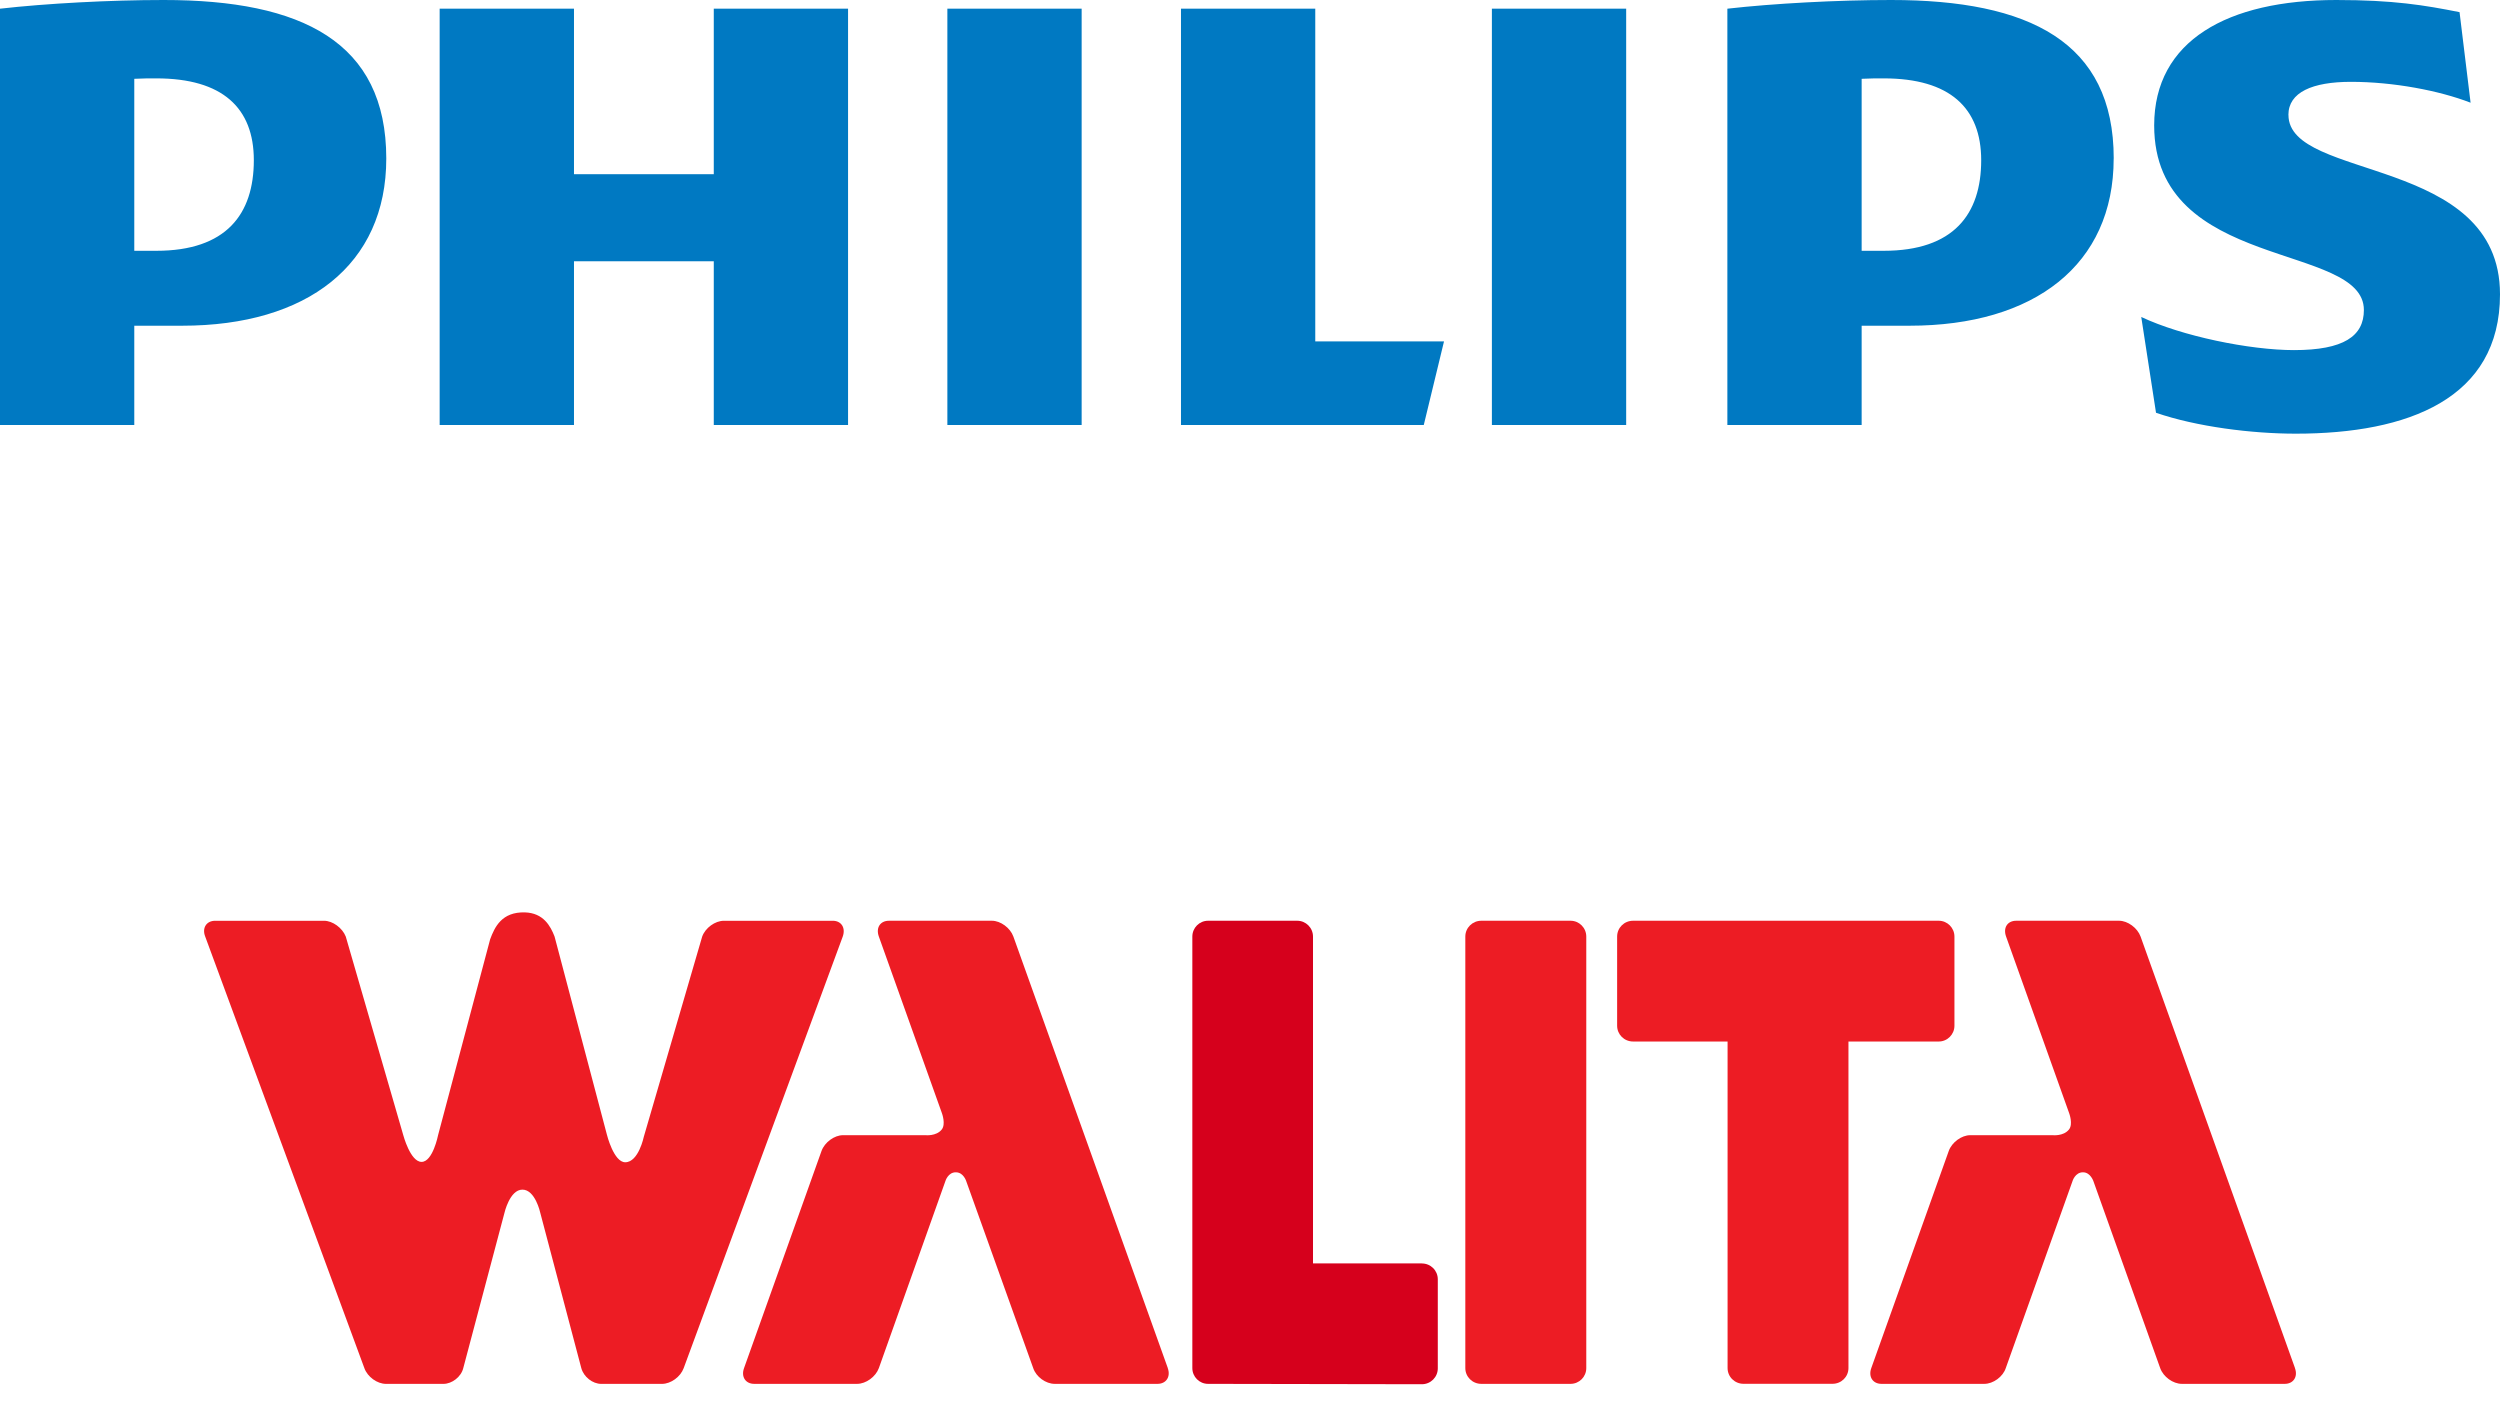
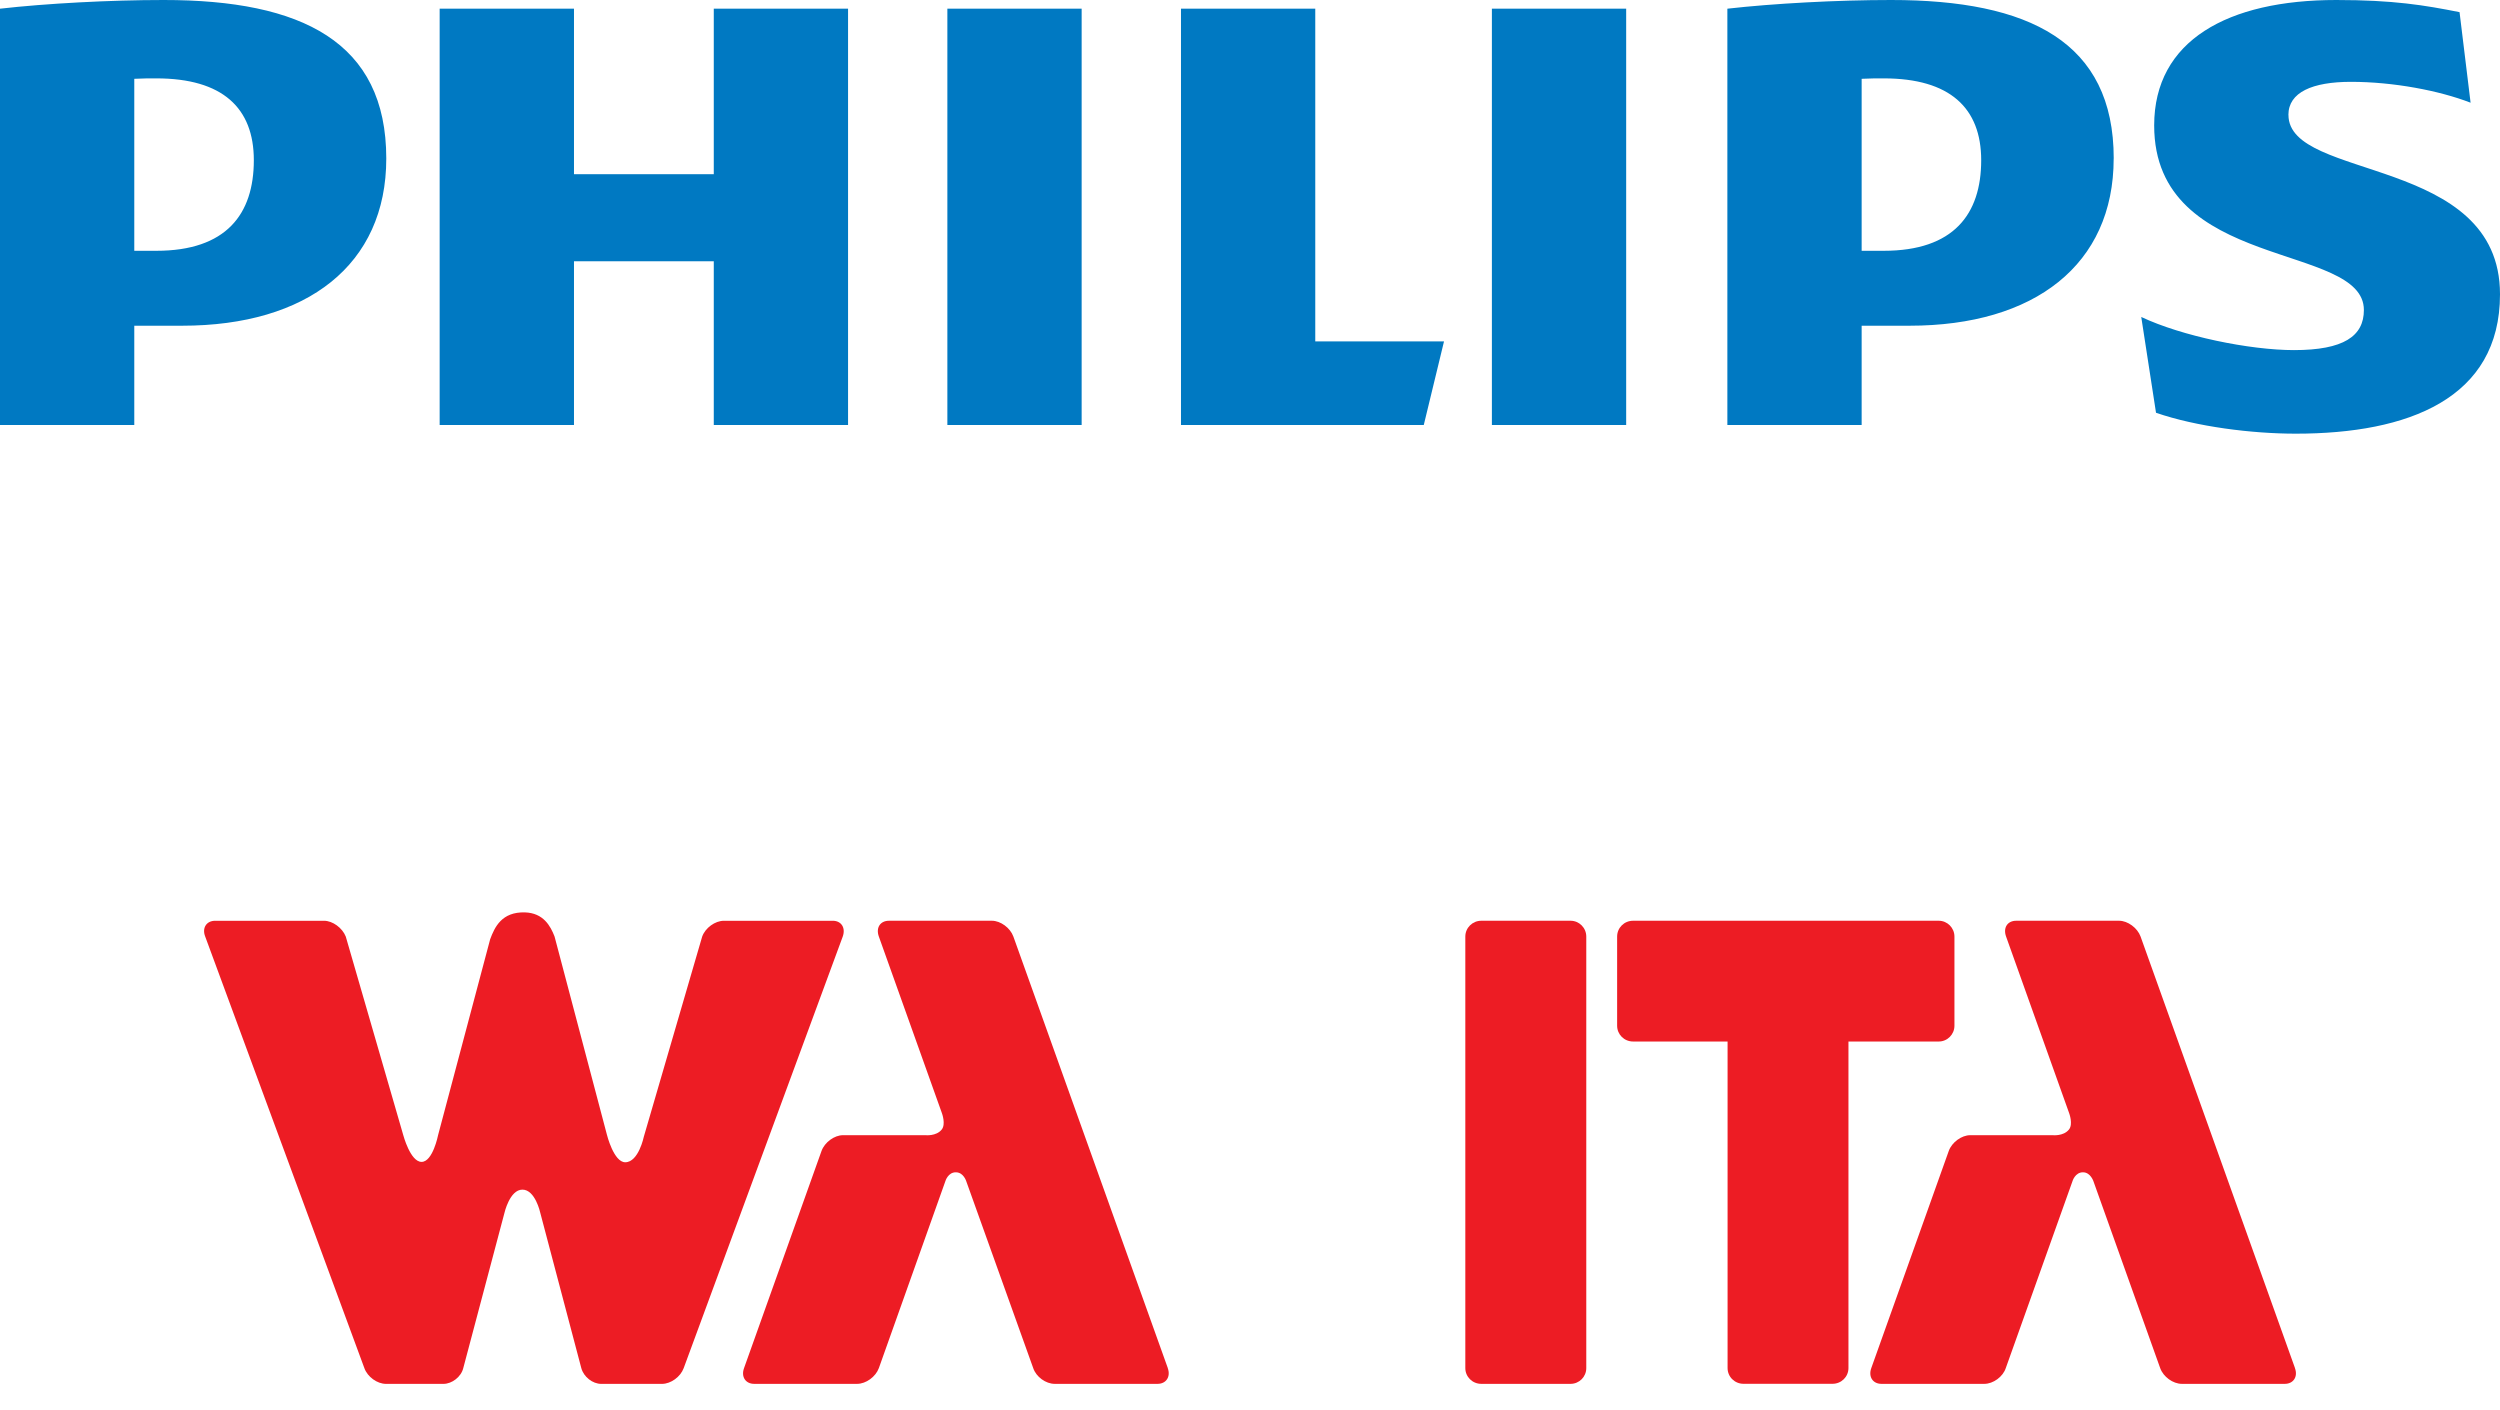
<svg xmlns="http://www.w3.org/2000/svg" width="94" height="53" viewBox="0 0 94 53" fill="none">
  <path d="M31.887 0.327V15.979H26.838V9.824H21.582V15.979H16.531V0.327H21.582V6.549H26.838V0.327H31.887ZM49.454 12.836V0.327H44.405V15.979H53.534L54.295 12.836H49.452H49.454ZM40.67 0.327H35.621V15.979H40.67V0.327ZM61.144 0.327H56.095V15.979H61.144V0.327ZM86.044 4.322C86.044 3.47 86.944 3.077 88.397 3.077C89.989 3.077 91.716 3.405 92.894 3.862L92.479 0.457C91.164 0.195 89.989 0 87.844 0C83.764 0 80.997 1.523 80.997 4.716C80.997 10.216 88.882 9.104 88.882 11.657C88.882 12.639 88.121 13.164 86.254 13.164C84.594 13.164 82.035 12.639 80.511 11.918L81.066 15.52C82.587 16.044 84.662 16.306 86.323 16.306C90.541 16.306 94 14.995 94 11.066C94 5.828 86.046 6.81 86.046 4.322H86.044ZM79.474 5.96C79.474 9.954 76.498 12.247 71.797 12.247H69.998V15.979H64.949V0.327C66.679 0.13 69.1 0 71.105 0C76.294 0 79.476 1.571 79.476 5.96H79.474ZM74.493 6.025C74.493 4.059 73.316 2.947 70.828 2.947C70.569 2.947 70.292 2.947 69.998 2.963V9.43H70.828C73.456 9.43 74.493 8.055 74.493 6.025ZM14.524 5.96C14.524 9.954 11.551 12.247 6.848 12.247H5.049V15.979H0V0.327C1.73 0.13 4.151 0 6.156 0C11.344 0 14.524 1.571 14.524 5.96ZM9.544 6.025C9.544 4.059 8.369 2.947 5.879 2.947C5.62 2.947 5.342 2.947 5.049 2.963V9.43H5.879C8.506 9.43 9.544 8.055 9.544 6.025Z" fill="#0079C2" />
  <path d="M59.644 51.441C59.644 51.769 59.378 52.033 59.053 52.033H55.697C55.362 52.033 55.096 51.767 55.096 51.441V35.215C55.096 34.888 55.362 34.62 55.697 34.62H59.053C59.378 34.62 59.644 34.886 59.644 35.215V51.441Z" fill="#ED1C24" />
  <path d="M31.314 34.621H27.22C26.886 34.621 26.521 34.887 26.402 35.215L24.208 42.74C24.208 42.74 24.011 43.701 23.509 43.701C23.076 43.701 22.82 42.665 22.82 42.665L20.852 35.215C20.697 34.812 20.429 34.329 19.74 34.306C18.863 34.28 18.599 34.863 18.43 35.316L16.472 42.681C16.472 42.681 16.274 43.687 15.851 43.687C15.428 43.687 15.162 42.678 15.162 42.678L13.001 35.215C12.872 34.889 12.509 34.621 12.183 34.621H8.089C7.765 34.621 7.587 34.889 7.716 35.215L13.7 51.441C13.817 51.77 14.181 52.034 14.516 52.034H16.671C16.996 52.034 17.34 51.768 17.419 51.441L18.964 45.617C18.964 45.617 19.162 44.73 19.643 44.73C20.125 44.73 20.312 45.593 20.312 45.593L21.857 51.441C21.946 51.77 22.28 52.034 22.607 52.034H24.889C25.224 52.034 25.588 51.768 25.707 51.441L31.687 35.215C31.804 34.889 31.636 34.621 31.312 34.621" fill="#ED1C24" />
  <path d="M72.898 34.62H61.405C61.068 34.62 60.804 34.886 60.804 35.215V38.567C60.804 38.895 61.068 39.161 61.405 39.161H64.957V51.439C64.957 51.767 65.223 52.031 65.557 52.031H68.901C69.238 52.031 69.502 51.765 69.502 51.439V39.161H72.897C73.221 39.161 73.487 38.895 73.487 38.567V35.215C73.487 34.888 73.221 34.62 72.897 34.62" fill="#ED1C24" />
-   <path d="M53.463 47.504H49.369V35.215C49.369 34.888 49.103 34.62 48.777 34.62H45.422C45.098 34.62 44.832 34.886 44.832 35.215V51.441C44.832 51.769 45.098 52.033 45.422 52.033L53.461 52.047C53.797 52.047 54.061 51.777 54.061 51.451V48.102C54.061 47.772 53.795 47.506 53.461 47.506" fill="#D6001C" />
  <path d="M43.91 51.441L38.103 35.215C37.985 34.888 37.622 34.62 37.295 34.62H33.427C33.093 34.62 32.926 34.886 33.045 35.215L35.416 41.855C35.416 41.855 35.573 42.274 35.406 42.474C35.2 42.729 34.795 42.683 34.795 42.683H31.697C31.372 42.683 31.008 42.949 30.889 43.277L27.976 51.441C27.857 51.769 28.034 52.033 28.358 52.033H32.227C32.561 52.033 32.926 51.767 33.045 51.441L35.545 44.414C35.545 44.414 35.644 44.069 35.948 44.079C36.232 44.085 36.331 44.414 36.331 44.414L38.849 51.441C38.958 51.769 39.32 52.033 39.657 52.033H43.523C43.847 52.033 44.025 51.767 43.908 51.441" fill="#ED1C24" />
  <path d="M86.292 51.441L80.486 35.215C80.367 34.888 80.002 34.62 79.678 34.62H75.811C75.477 34.62 75.31 34.886 75.429 35.215L77.8 41.855C77.8 41.855 77.959 42.274 77.79 42.474C77.582 42.729 77.179 42.683 77.179 42.683H74.081C73.757 42.683 73.39 42.949 73.273 43.277L70.36 51.441C70.243 51.769 70.42 52.033 70.743 52.033H74.609C74.945 52.033 75.31 51.767 75.417 51.441L77.925 44.414C77.925 44.414 78.024 44.069 78.33 44.079C78.604 44.085 78.713 44.414 78.713 44.414L81.223 51.441C81.34 51.769 81.704 52.033 82.039 52.033H85.907C86.231 52.033 86.409 51.767 86.29 51.441" fill="#ED1C24" />
</svg>